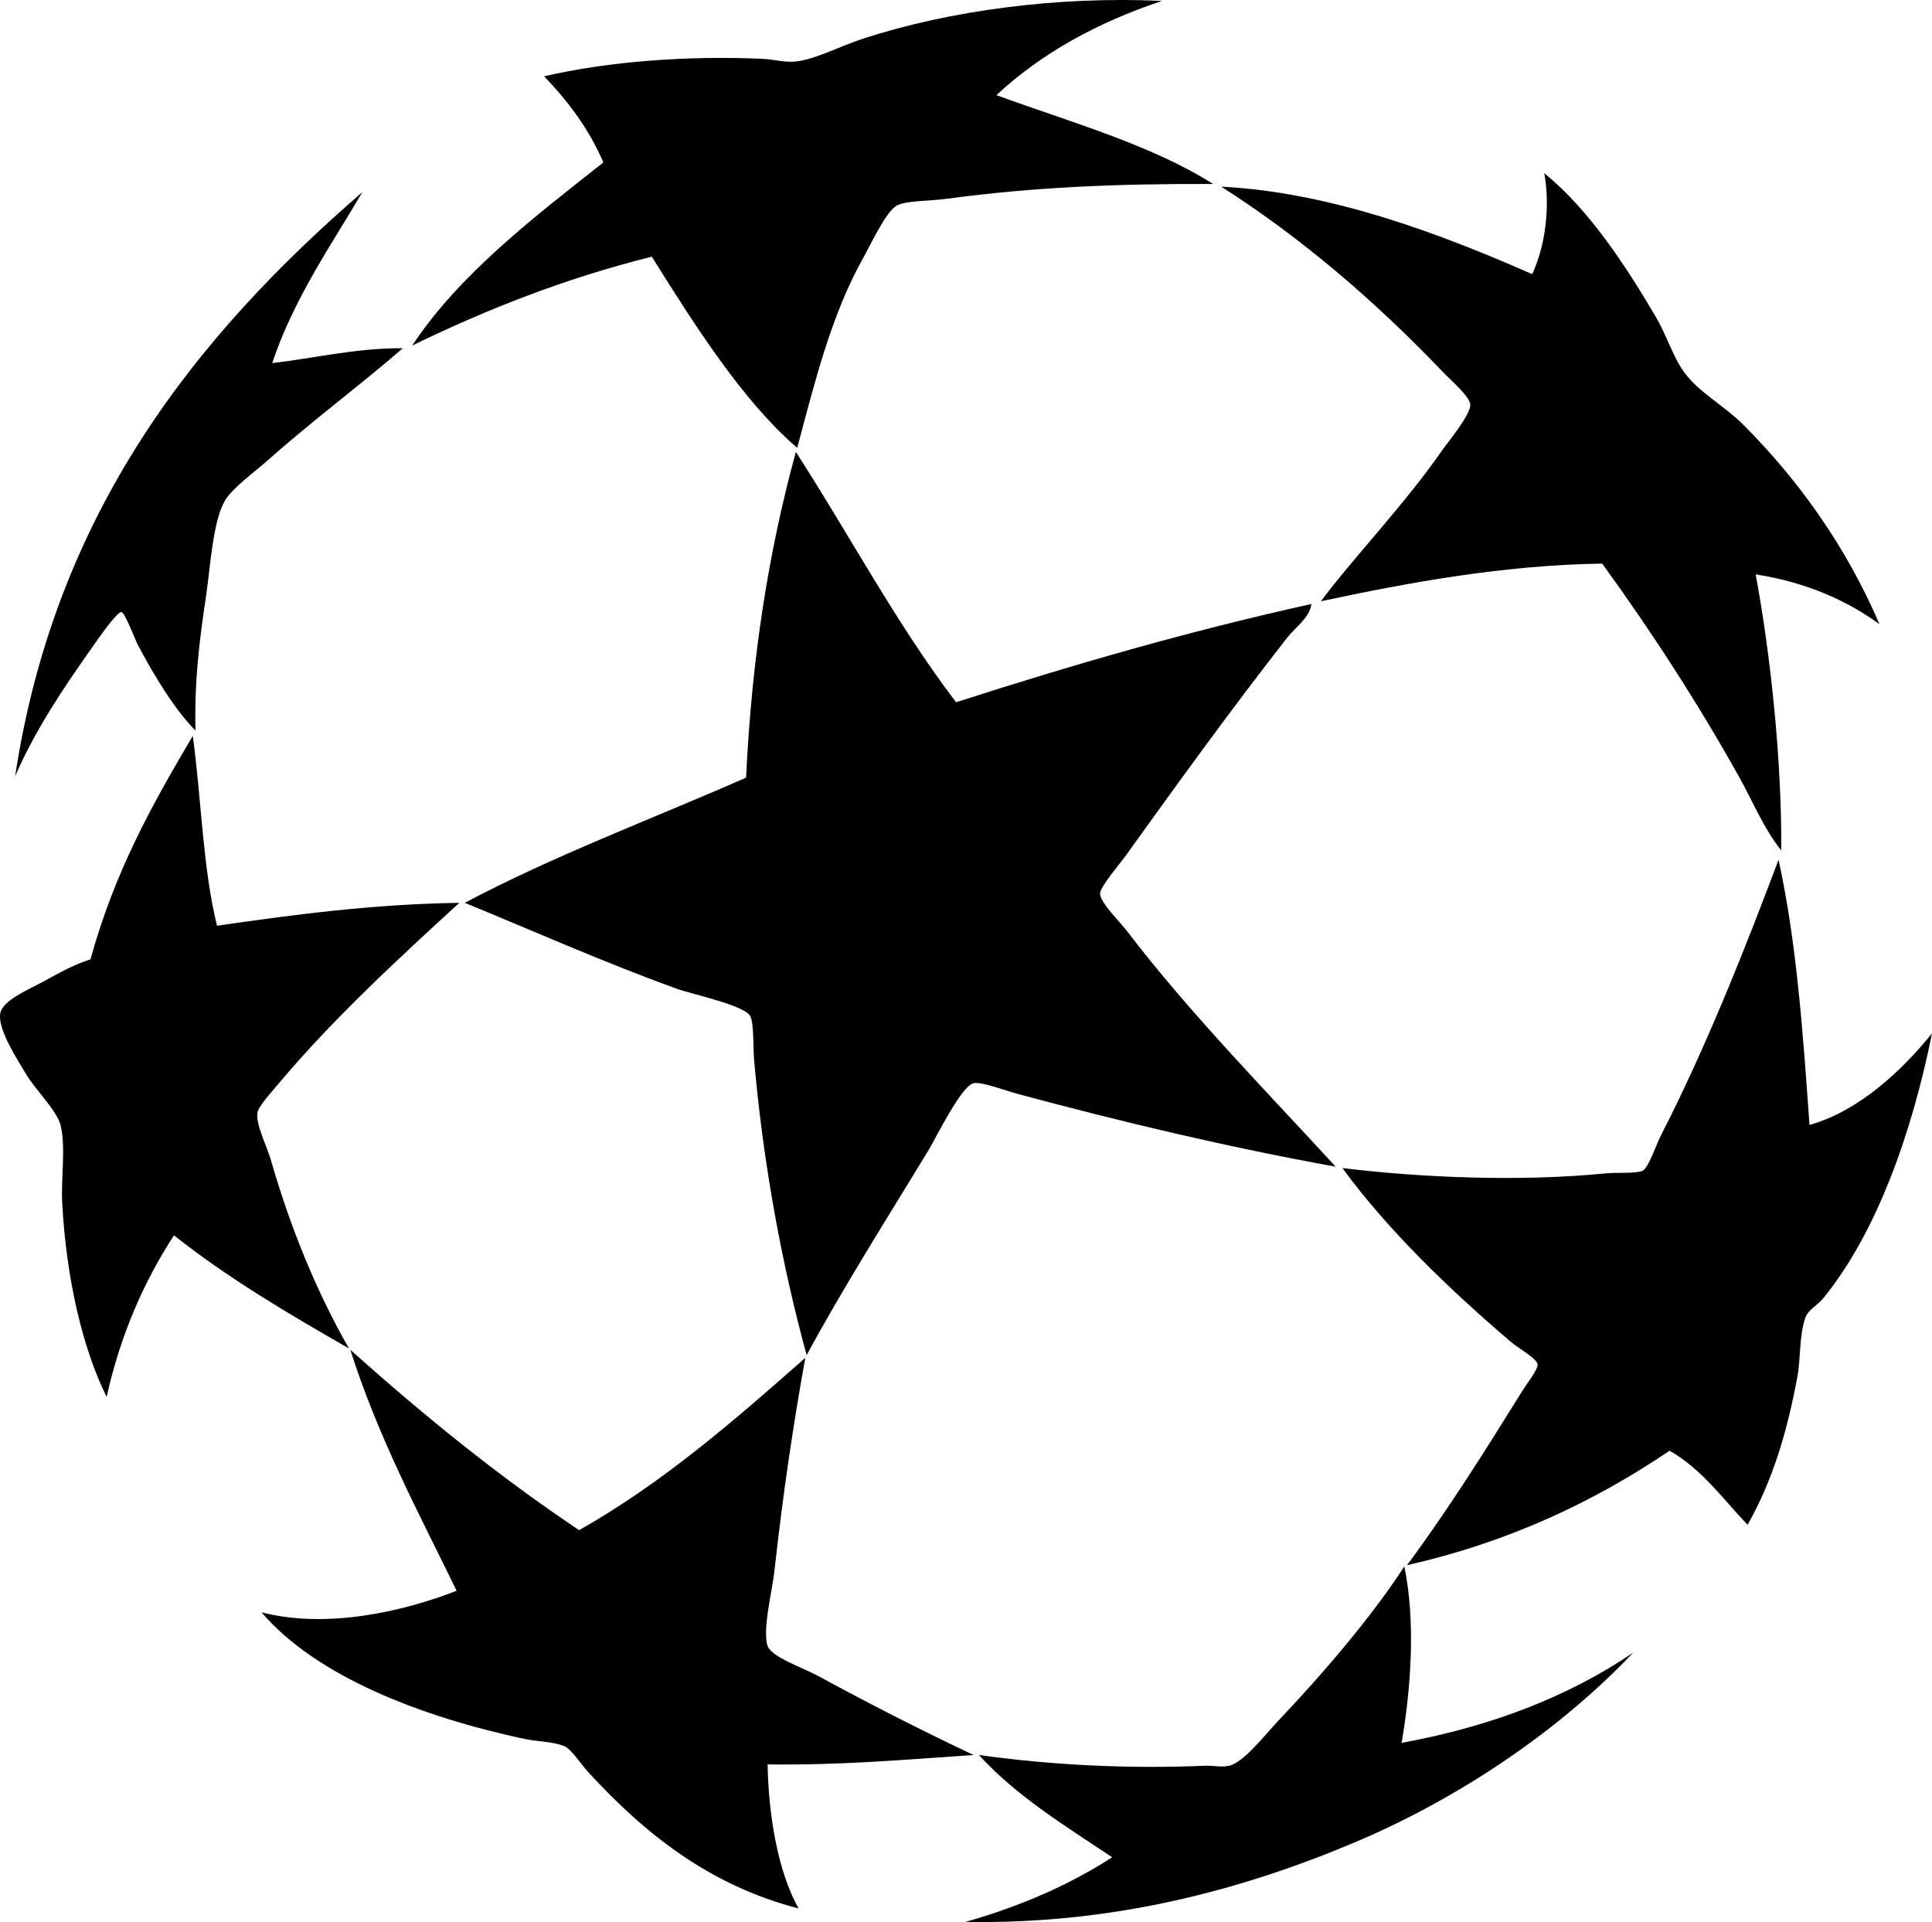
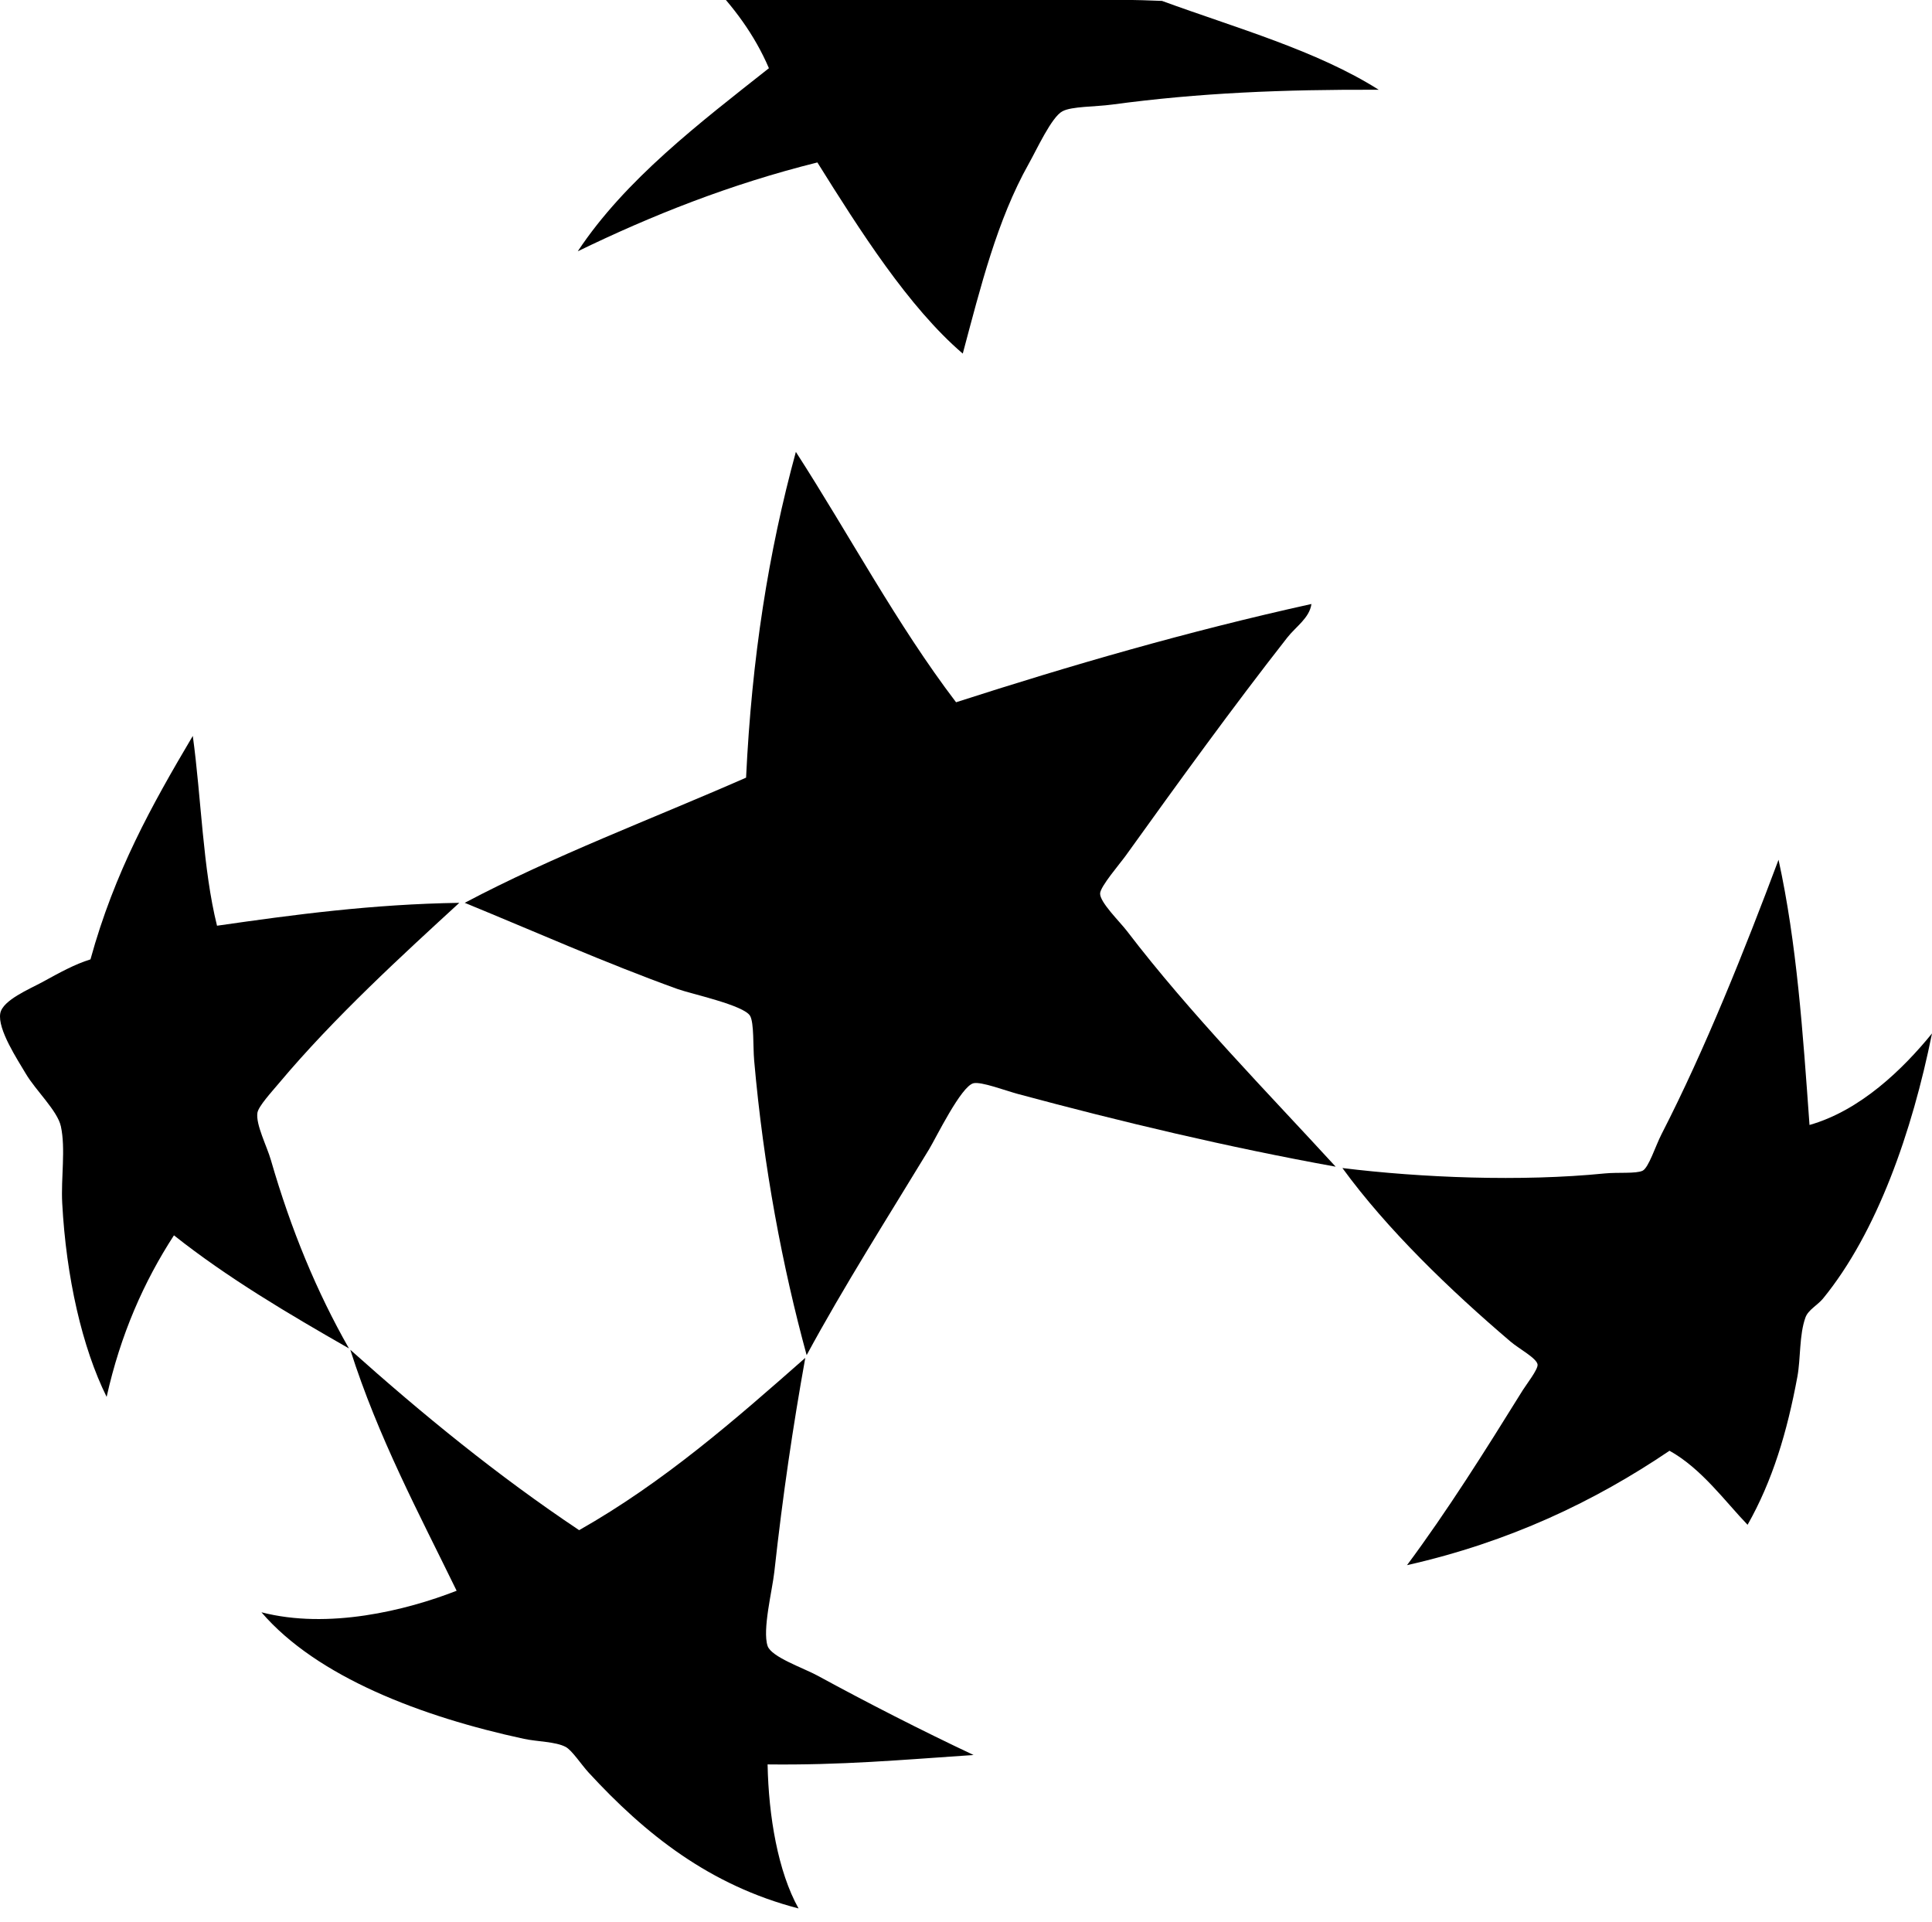
<svg xmlns="http://www.w3.org/2000/svg" version="1.1" x="0px" y="0px" viewBox="0 0 172.014 171.123" style="enable-background:new 0 0 172.014 171.123;" xml:space="preserve">
  <g id="UEFA_x5F_Champions_x5F_League">
-     <path style="fill-rule:evenodd;clip-rule:evenodd;" d="M103.458,0.081c-5.78,1.93-10.752,4.668-14.741,8.39   c6.641,2.428,13.737,4.4,19.296,7.91c-8.558-0.031-15.961,0.273-23.73,1.318c-1.547,0.209-3.605,0.153-4.435,0.6   c-0.97,0.522-2.277,3.394-2.997,4.674c-2.816,5.014-4.268,10.903-5.873,16.899c-4.814-4.116-9.18-10.992-12.944-17.019   c-7.804,1.944-14.771,4.725-21.334,7.91c4.235-6.392,10.858-11.434,17.019-16.3c-1.294-3.021-3.161-5.468-5.273-7.67   c5.744-1.332,12.756-1.851,19.416-1.558c0.982,0.043,2.025,0.346,2.996,0.24c1.76-0.192,3.971-1.381,5.993-2.038   C84.588,0.926,94.134-0.345,103.458,0.081z" />
-     <path style="fill-rule:evenodd;clip-rule:evenodd;" d="M137.496,15.423c3.964,3.212,7.274,8.265,9.948,12.824   c0.955,1.63,1.498,3.512,2.517,4.914c1.269,1.746,3.605,3.002,5.273,4.674c4.942,4.956,9.141,10.839,12.105,17.738   c-2.99-2.164-6.571-3.736-11.026-4.435c1.334,7.13,2.343,16.741,2.277,24.569c-1.524-1.87-2.485-4.264-3.715-6.472   c-3.658-6.57-7.903-13.114-12.226-19.057c-8.892,0.137-17.285,1.702-25.049,3.356c3.016-4.024,7.428-8.584,10.787-13.423   c0.499-0.719,2.55-3.168,2.517-4.075c-0.026-0.724-1.661-2.106-2.397-2.877c-5.91-6.186-12.483-11.893-19.775-16.539   c9.86,0.493,19.742,4.295,27.686,7.79C137.54,22,138.051,18.576,137.496,15.423z" />
-     <path style="fill-rule:evenodd;clip-rule:evenodd;" d="M32.267,17.1c-2.688,4.583-6.111,9.47-8.03,15.221   c3.464-0.372,7.369-1.34,11.625-1.318c-3.546,3.096-7.959,6.369-11.985,9.948c-1.163,1.033-3.177,2.49-3.835,3.596   c-1.094,1.837-1.303,5.866-1.678,8.39c-0.62,4.172-1.059,7.6-0.959,12.105c-1.758-1.75-3.676-4.847-5.154-7.67   c-0.214-0.409-1.123-2.829-1.438-2.877c-0.415-0.063-2.341,2.768-2.757,3.356c-2.484,3.515-4.953,7.206-6.711,11.266   C4.928,45.532,17.492,29.892,32.267,17.1z" />
+     <path style="fill-rule:evenodd;clip-rule:evenodd;" d="M103.458,0.081c6.641,2.428,13.737,4.4,19.296,7.91c-8.558-0.031-15.961,0.273-23.73,1.318c-1.547,0.209-3.605,0.153-4.435,0.6   c-0.97,0.522-2.277,3.394-2.997,4.674c-2.816,5.014-4.268,10.903-5.873,16.899c-4.814-4.116-9.18-10.992-12.944-17.019   c-7.804,1.944-14.771,4.725-21.334,7.91c4.235-6.392,10.858-11.434,17.019-16.3c-1.294-3.021-3.161-5.468-5.273-7.67   c5.744-1.332,12.756-1.851,19.416-1.558c0.982,0.043,2.025,0.346,2.996,0.24c1.76-0.192,3.971-1.381,5.993-2.038   C84.588,0.926,94.134-0.345,103.458,0.081z" />
    <path style="fill-rule:evenodd;clip-rule:evenodd;" d="M70.859,40.232c4.776,7.41,8.996,15.375,14.263,22.292   c10.182-3.281,20.613-6.313,31.641-8.749c-0.173,1.248-1.385,2.009-2.157,2.996c-4.879,6.23-9.604,12.767-14.382,19.416   c-0.516,0.718-2.252,2.728-2.277,3.356c-0.032,0.789,1.762,2.523,2.396,3.356c5.593,7.327,12.622,14.477,18.577,20.974   c-9.555-1.727-19.081-3.992-28.285-6.472c-1.127-0.304-3.258-1.116-3.955-0.959c-1.106,0.25-3.345,4.867-3.955,5.873   c-3.652,6.019-7.561,12.154-10.906,18.337c-2.139-7.819-3.843-16.762-4.674-26.247c-0.108-1.241-0.001-3.324-0.359-3.956   c-0.544-0.958-5.247-1.955-6.472-2.397c-6.472-2.334-12.793-5.156-18.937-7.67c7.887-4.178,16.666-7.465,25.049-11.146   C66.937,58.547,68.417,49.173,70.859,40.232z" />
    <path style="fill-rule:evenodd;clip-rule:evenodd;" d="M17.165,65.52c0.764,5.588,0.891,11.814,2.157,16.899   c6.88-0.99,13.82-1.92,21.573-2.038c-4.985,4.577-11.124,10.177-16.06,16.06c-0.625,0.746-1.83,2.054-1.917,2.637   c-0.157,1.044,0.84,2.954,1.198,4.195c1.792,6.208,4.089,11.755,6.952,16.779c-5.44-3.109-10.811-6.289-15.581-10.067   c-2.674,4.118-4.757,8.827-5.993,14.382c-2.174-4.386-3.601-10.63-3.955-17.259c-0.119-2.216,0.318-4.829-0.12-6.831   c-0.302-1.383-2.248-3.201-3.116-4.674c-0.718-1.22-2.545-3.965-2.277-5.394c0.219-1.167,2.617-2.157,3.715-2.756   c1.608-0.877,2.881-1.591,4.314-2.038C10.199,77.639,13.481,71.742,17.165,65.52z" />
    <path style="fill-rule:evenodd;clip-rule:evenodd;" d="M158.351,76.547c1.623,7.425,2.16,15.295,2.757,23.611   c4.513-1.28,8.309-4.954,10.906-8.15c-1.764,8.759-4.899,17.73-9.708,23.611c-0.474,0.579-1.31,0.991-1.559,1.678   c-0.561,1.548-0.417,3.64-0.719,5.274c-0.914,4.942-2.216,9.268-4.434,13.184c-1.982-2.055-4.099-5.009-6.951-6.592   c-6.672,4.515-14.25,8.122-23.371,10.187c3.597-4.841,6.916-10.118,10.307-15.581c0.315-0.507,1.365-1.847,1.318-2.277   c-0.06-0.562-1.661-1.411-2.396-2.038c-5.373-4.575-11.002-9.996-14.981-15.461c7.009,0.862,15.896,1.227,23.371,0.479   c1.128-0.113,2.777,0.039,3.355-0.24c0.54-0.26,1.156-2.22,1.678-3.236C151.819,93.41,155.34,84.574,158.351,76.547z" />
    <path style="fill-rule:evenodd;clip-rule:evenodd;" d="M31.188,120.173c6.413,5.733,13.094,11.196,20.375,16.061   c7.545-4.28,13.849-9.802,20.135-15.341c-1.098,6.113-1.995,12.143-2.757,19.057c-0.182,1.65-1.077,5.153-0.599,6.592   c0.329,0.99,3.209,1.969,4.435,2.637c4.515,2.459,9.279,4.891,13.902,7.071c-6.565,0.45-11.812,0.915-18.337,0.839   c0.089,4.626,0.925,9.541,2.756,12.824c-7.93-2.058-13.65-6.622-18.697-12.105c-0.636-0.691-1.473-1.978-2.038-2.277   c-0.894-0.474-2.535-0.465-3.715-0.719c-9.107-1.961-18.428-5.508-23.371-11.267c5.945,1.538,12.854-0.148,17.379-1.918   C37.278,134.698,33.677,127.991,31.188,120.173z" />
-     <path style="fill-rule:evenodd;clip-rule:evenodd;" d="M125.032,139.469c1.028,4.937,0.584,10.866-0.239,15.701   c8.071-1.477,14.929-4.168,20.614-8.03c-6.312,6.673-15.163,12.828-24.81,16.899c-9.859,4.161-21.372,7.311-34.637,7.071   c4.889-1.384,9.251-3.293,13.063-5.753c-4.19-2.801-8.537-5.445-11.865-9.109c6.316,0.897,13.398,1.255,20.136,0.958   c0.646-0.028,1.48,0.163,2.157,0c1.3-0.313,3.188-2.768,4.314-3.955C117.758,149.046,122.087,144,125.032,139.469z" />
  </g>
  <g id="Layer_1">
</g>
</svg>